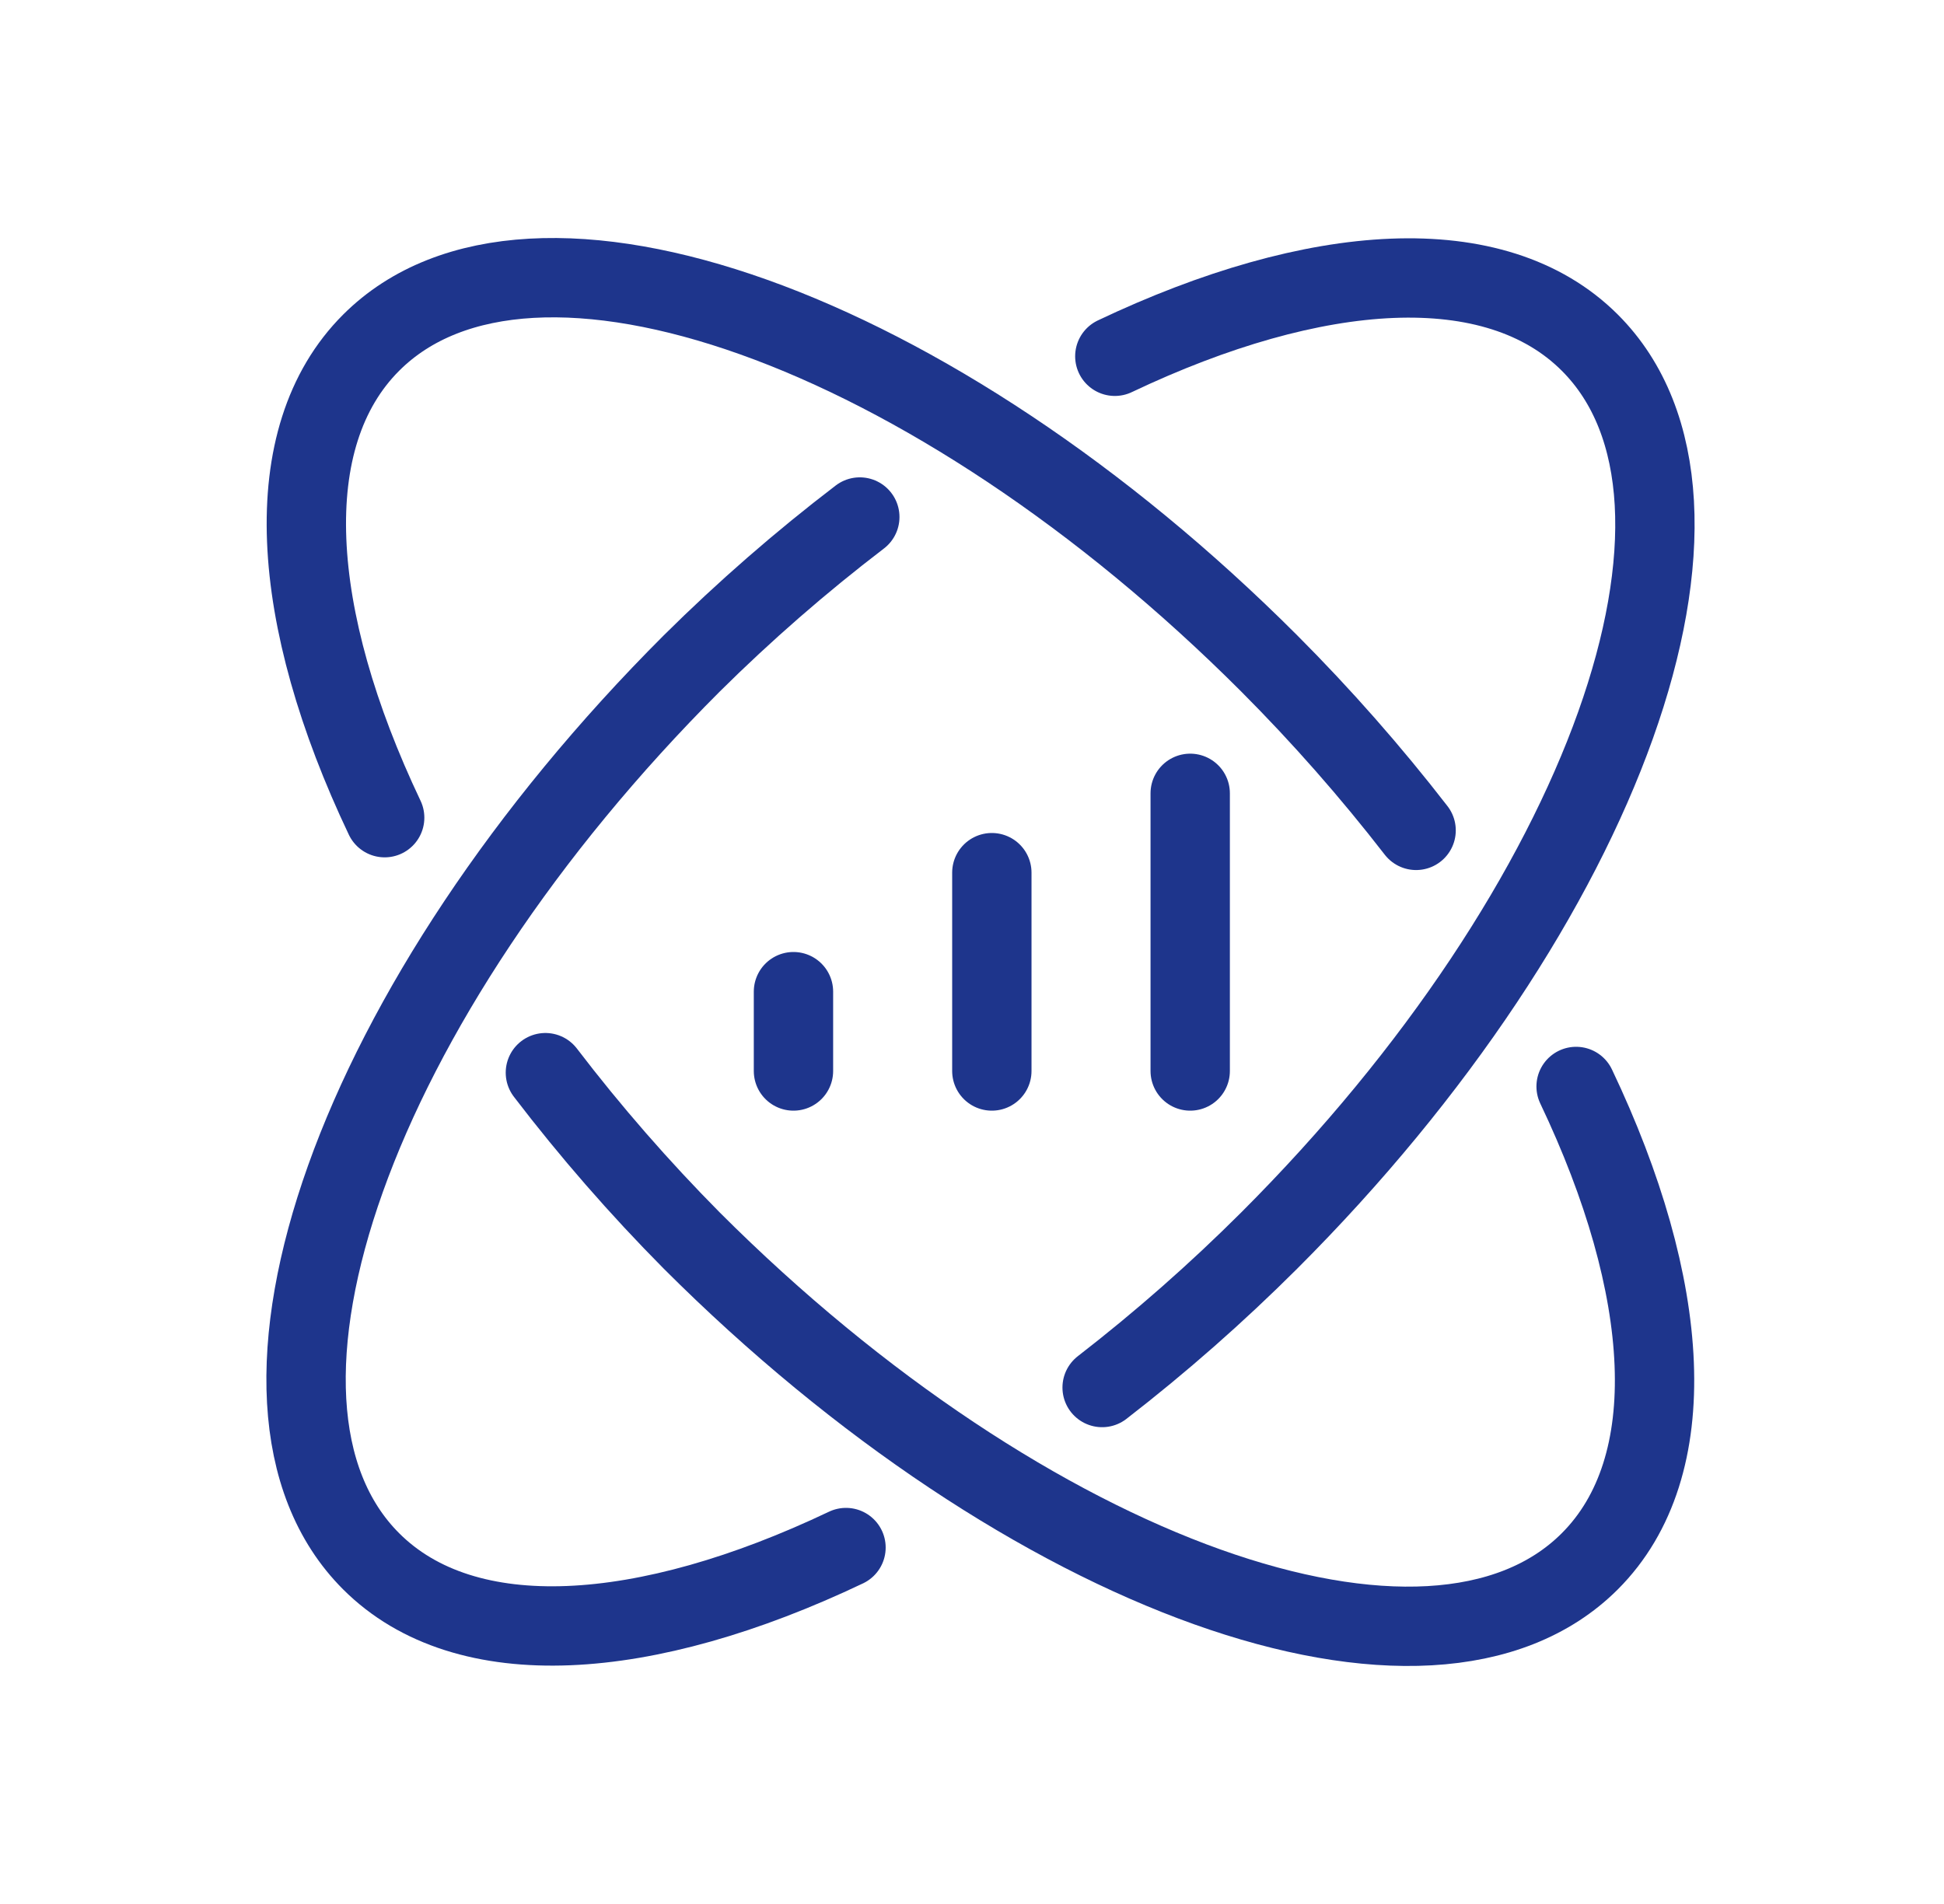
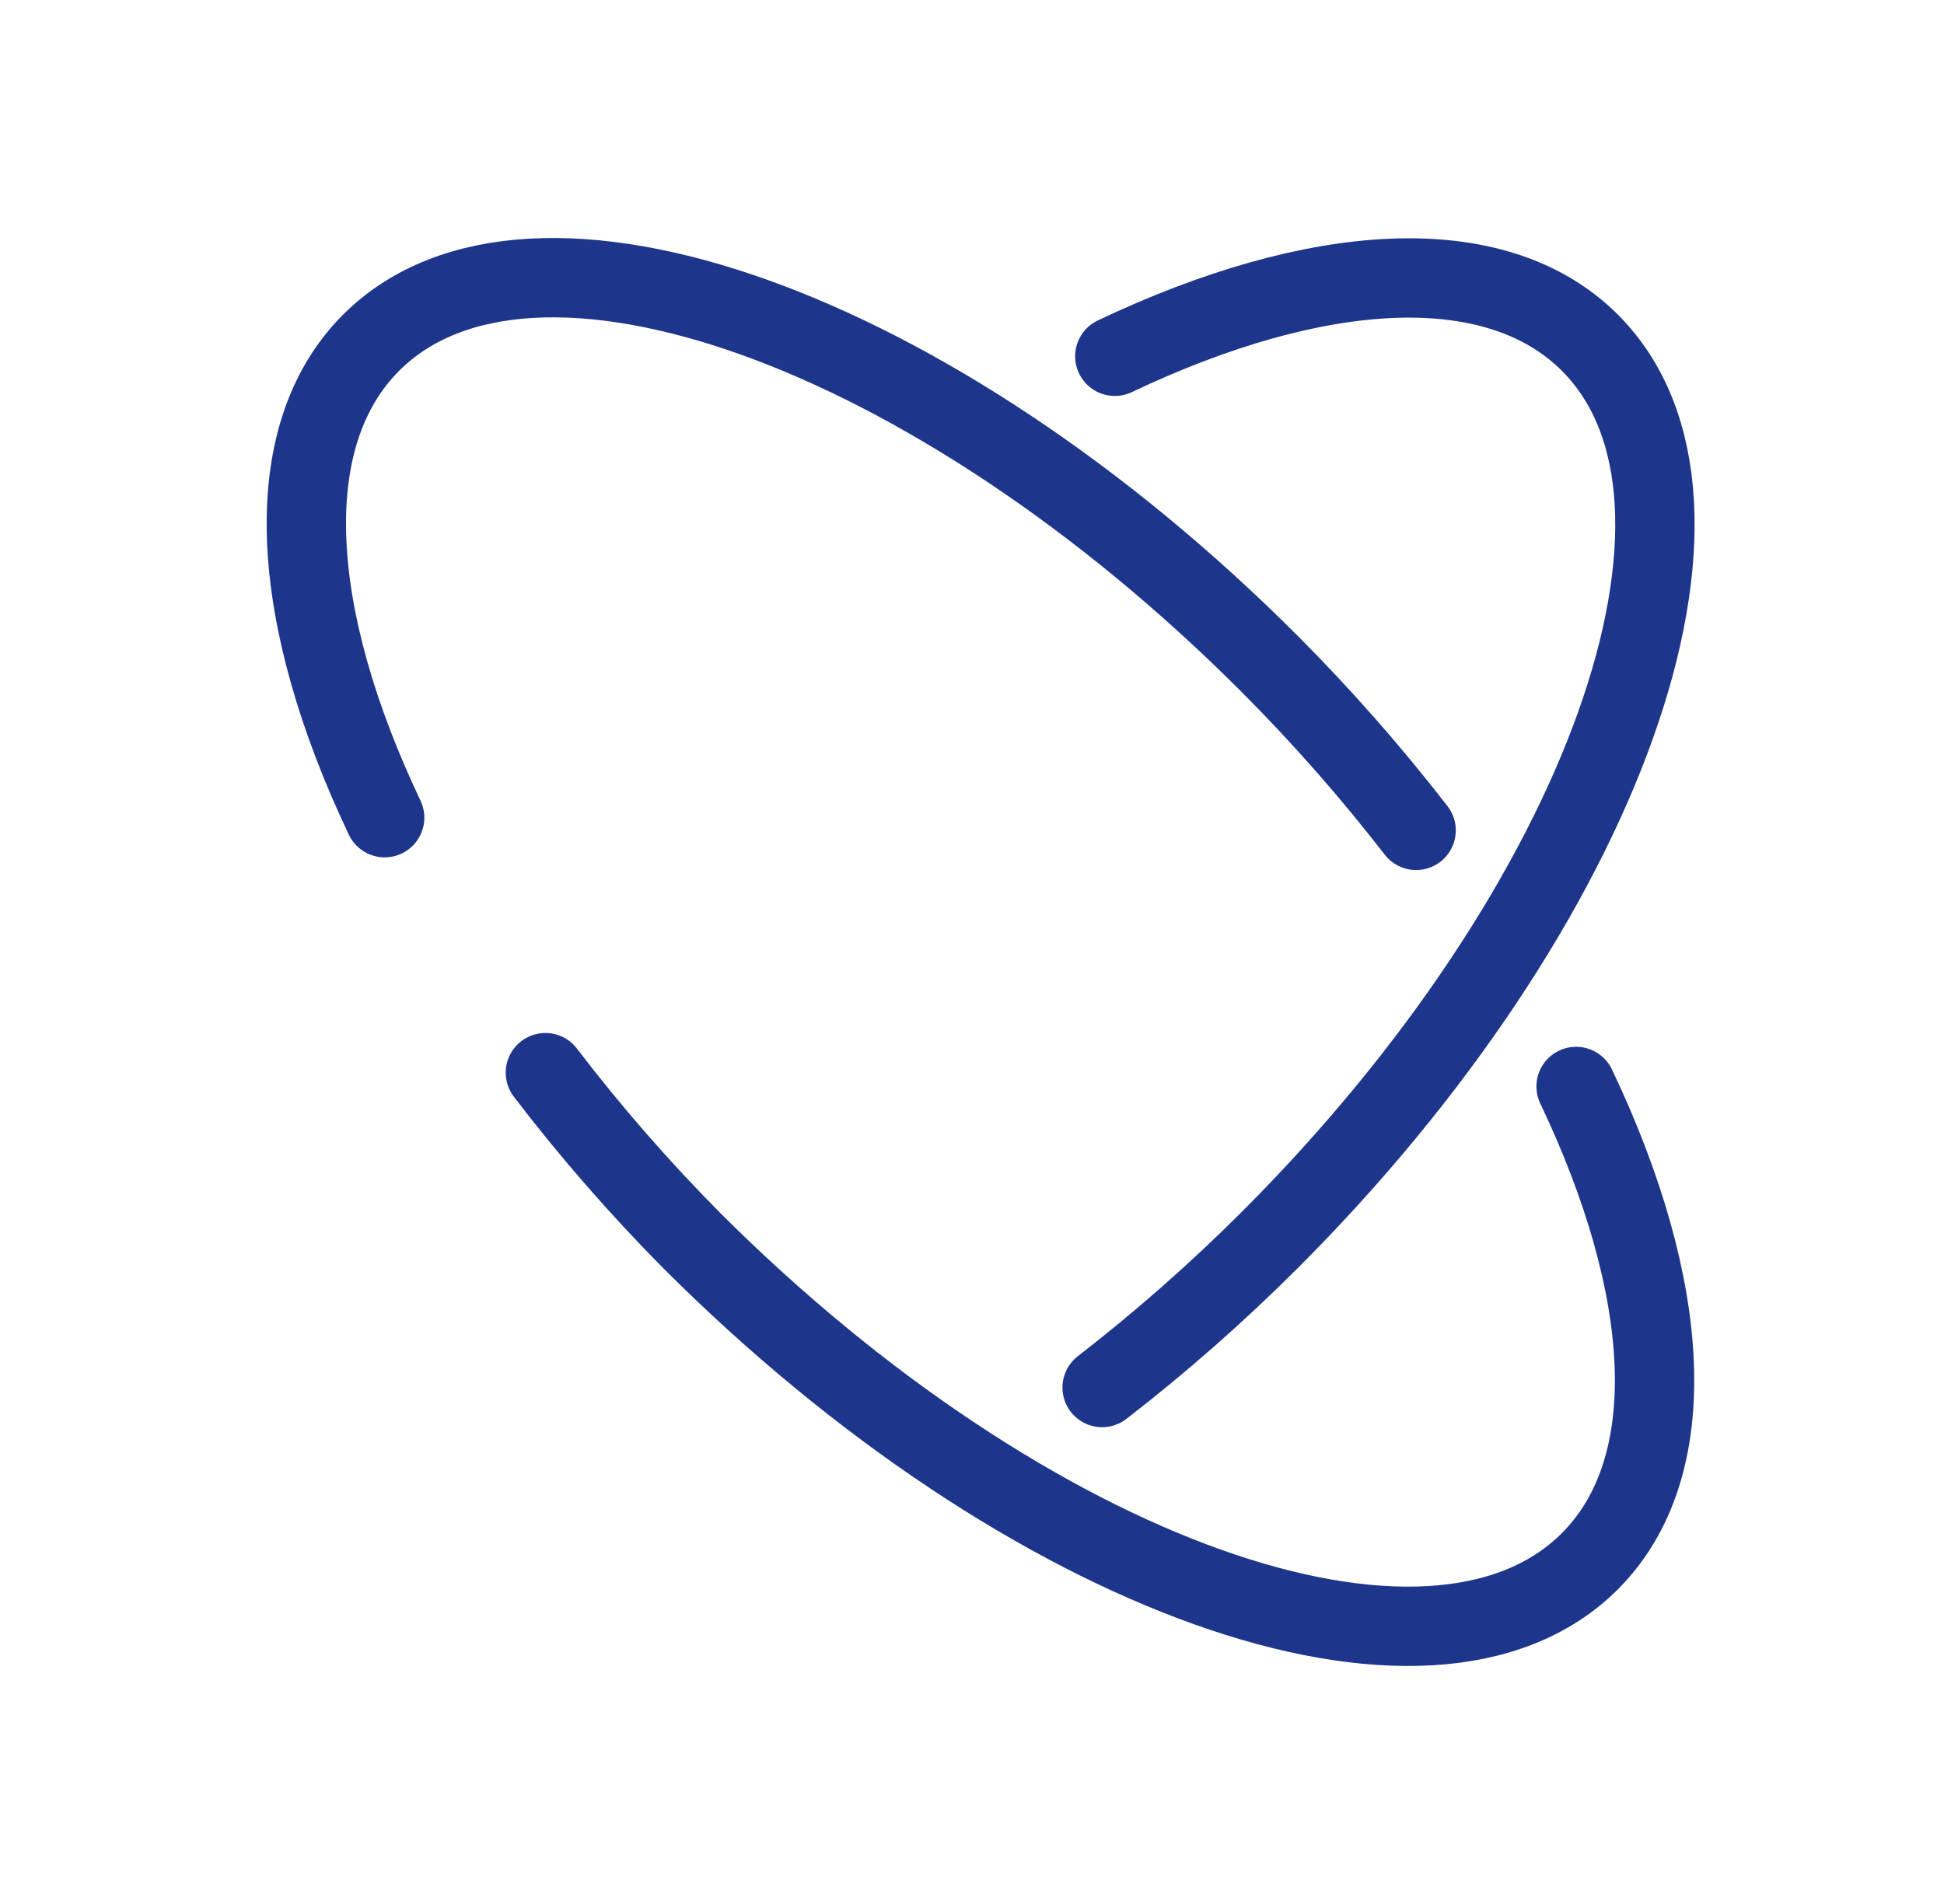
<svg xmlns="http://www.w3.org/2000/svg" width="49" height="48" viewBox="0 0 49 48" fill="none">
  <path d="M35.694 20.934C34.548 19.454 33.311 18.048 31.99 16.724C23.514 8.242 13.372 4.622 9.354 8.64C6.972 11.022 7.292 15.554 9.696 20.614" stroke="#1E358C" stroke-width="2" stroke-linecap="round" stroke-linejoin="round" />
  <path d="M13.747 27.042C14.885 28.531 16.118 29.945 17.437 31.276C25.921 39.758 36.055 43.378 40.073 39.36C42.453 36.98 42.135 32.45 39.727 27.39" stroke="#1E358C" stroke-width="2" stroke-linecap="round" stroke-linejoin="round" />
  <path d="M27.78 34.98C29.26 33.835 30.666 32.597 31.99 31.276C40.472 22.8 44.092 12.658 40.074 8.64C37.692 6.258 33.16 6.578 28.1 8.982" stroke="#1E358C" stroke-width="2" stroke-linecap="round" stroke-linejoin="round" />
-   <path d="M21.672 13.034C20.183 14.172 18.768 15.405 17.438 16.724C8.956 25.2 5.336 35.342 9.354 39.36C11.734 41.74 16.264 41.422 21.324 39.014" stroke="#1E358C" stroke-width="2" stroke-linecap="round" stroke-linejoin="round" />
-   <path d="M20 27V25" stroke="#1E358C" stroke-width="2" stroke-linecap="round" stroke-linejoin="round" />
-   <path d="M25 27V22" stroke="#1E358C" stroke-width="2" stroke-linecap="round" stroke-linejoin="round" />
-   <path d="M30 27V20" stroke="#1E358C" stroke-width="2" stroke-linecap="round" stroke-linejoin="round" />
</svg>